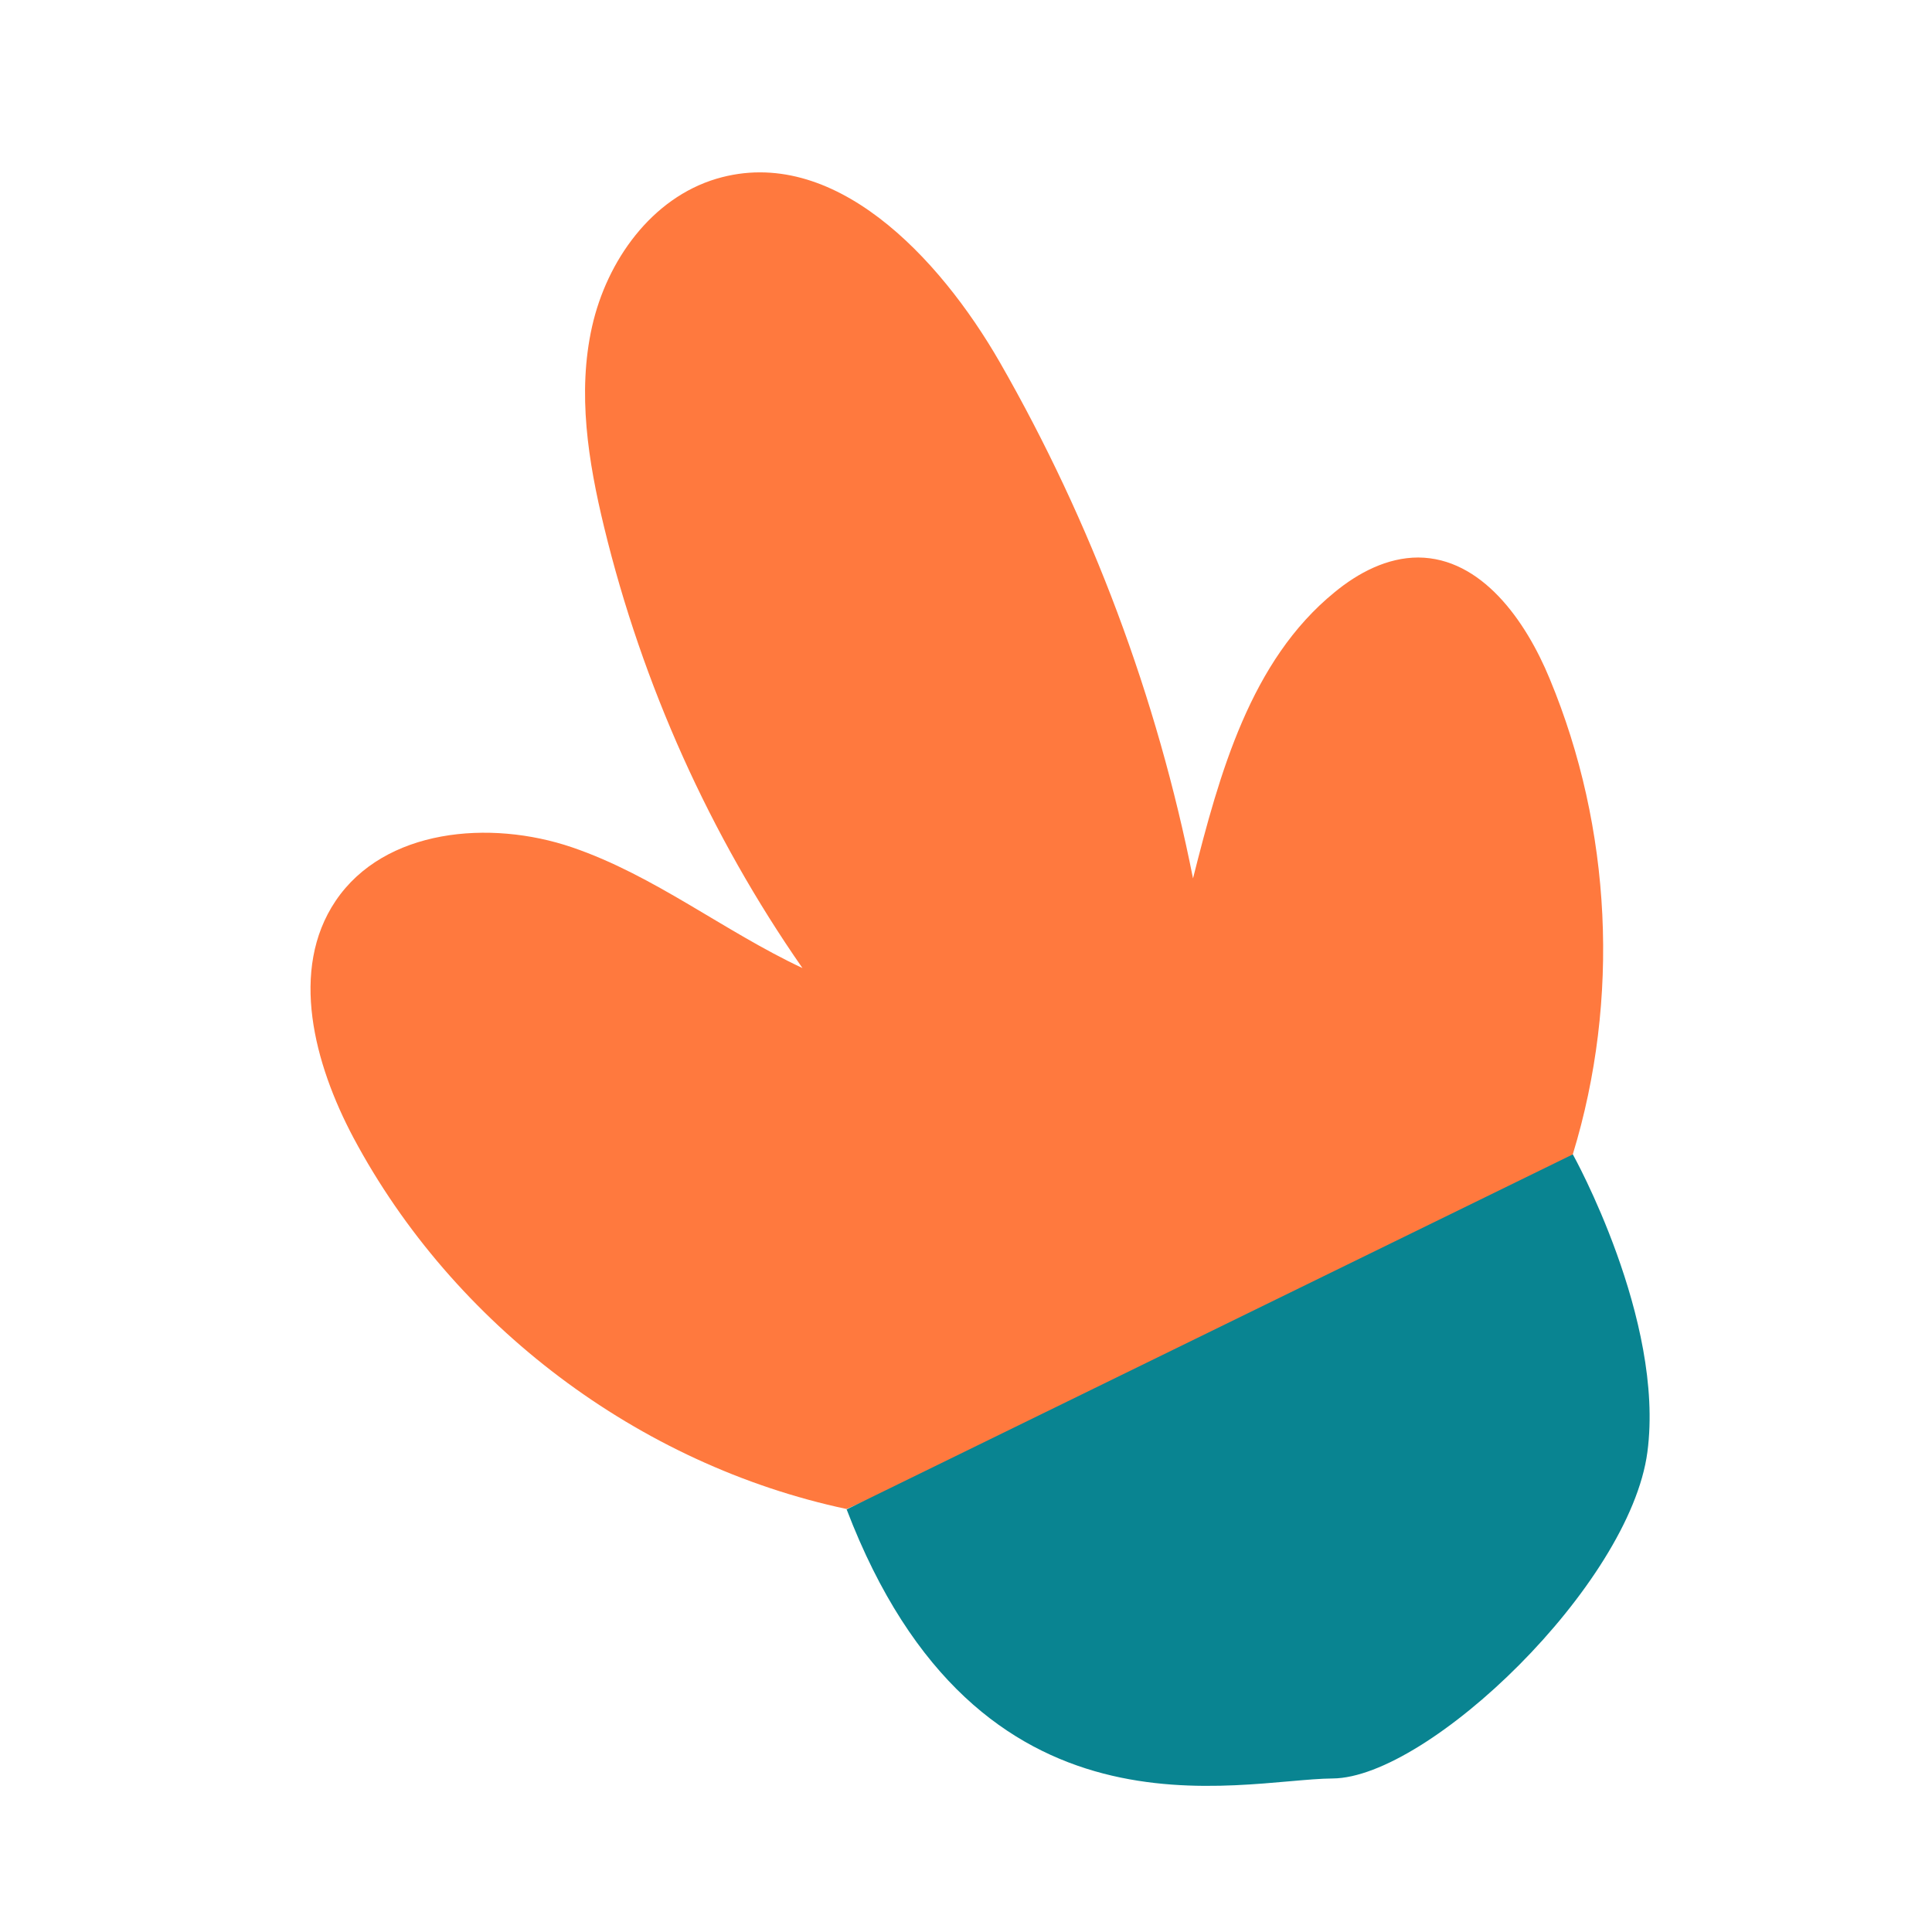
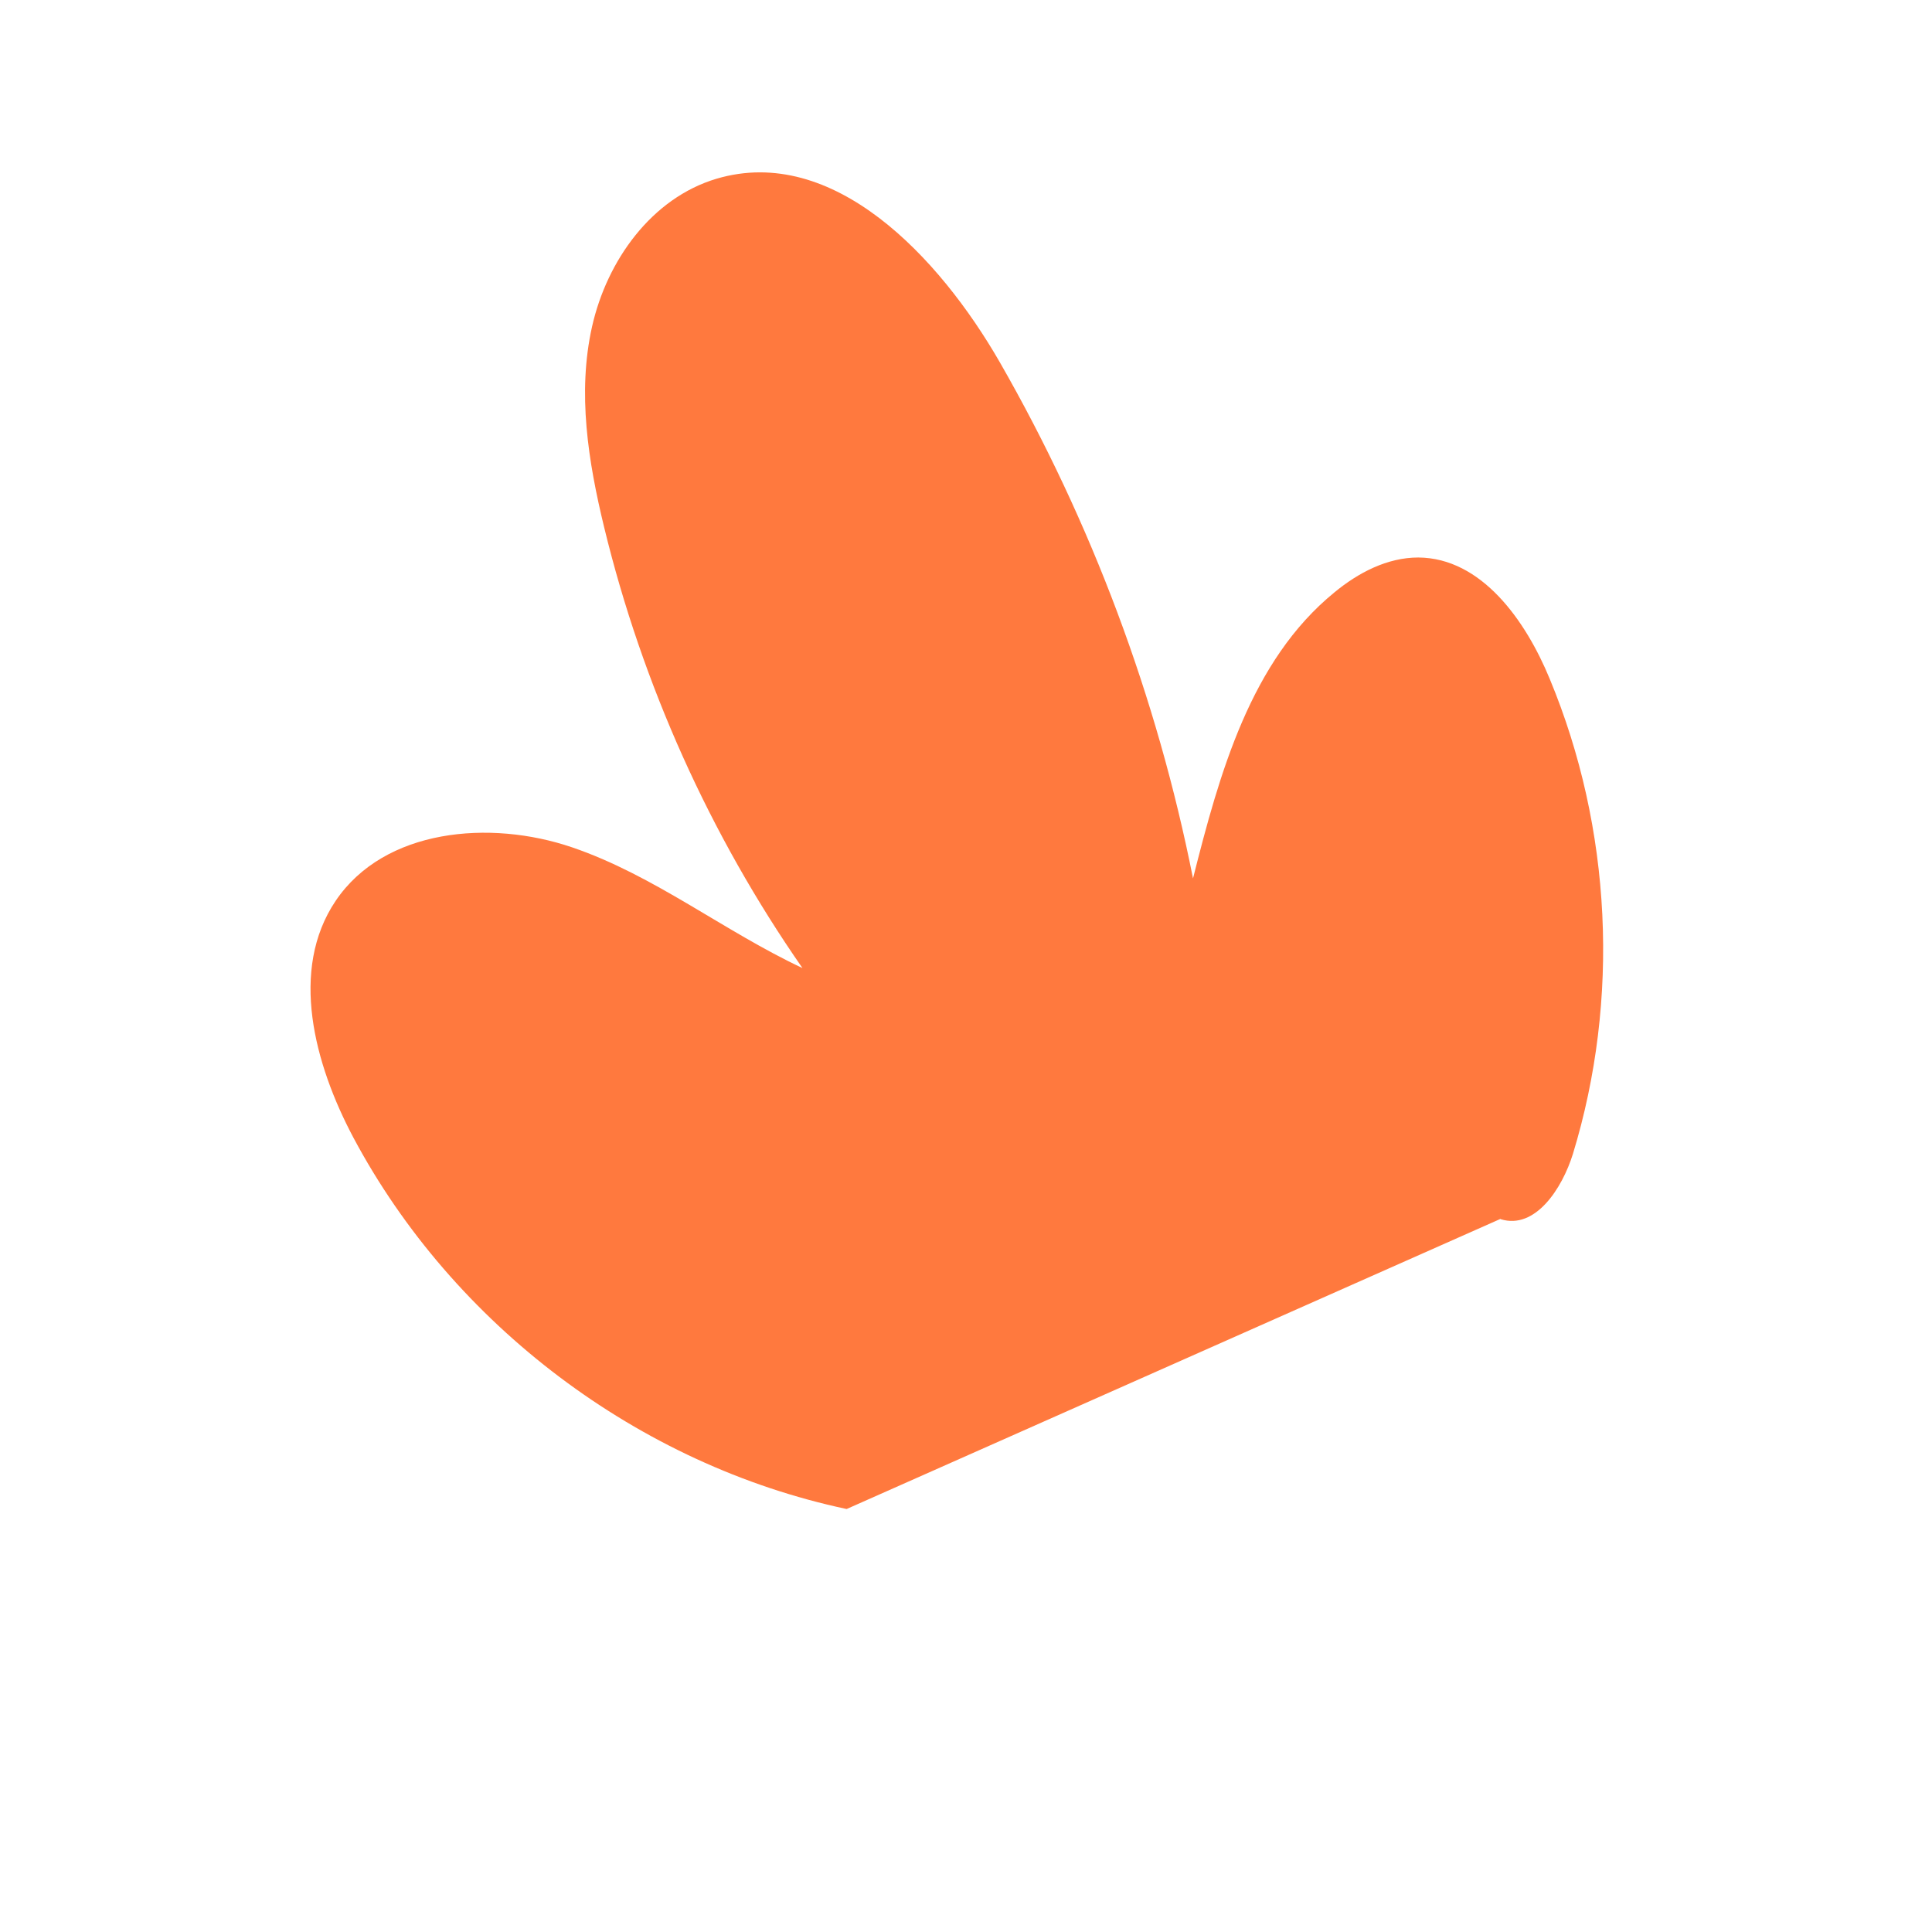
<svg xmlns="http://www.w3.org/2000/svg" width="32" height="32" viewBox="0 0 32 32" fill="none">
  <g clip-path="url(#clip0_874_1284)">
    <g clip-path="url(#clip1_874_1284)">
      <path d="M24.857 20.194C25.429 20.371 25.874 19.686 26.052 19.114C26.834 16.554 26.697 13.72 25.669 11.246C25.269 10.274 24.537 9.24 23.491 9.234C22.977 9.234 22.497 9.486 22.103 9.811C20.714 10.943 20.2 12.806 19.76 14.549C19.166 11.554 18.08 8.651 16.56 6C15.554 4.251 13.8 2.389 11.869 2.96C10.794 3.28 10.052 4.314 9.806 5.411C9.56 6.509 9.743 7.646 10.006 8.731C10.64 11.343 11.76 13.834 13.291 16.034C11.989 15.423 10.834 14.497 9.474 14.034C8.114 13.571 6.366 13.726 5.56 14.92C4.789 16.063 5.206 17.623 5.852 18.84C7.509 21.949 10.583 24.263 14.023 24.994L24.852 20.189L24.857 20.194Z" fill="#FF793E" />
-       <path d="M14.023 25L26.051 19.12C26.051 19.12 27.577 21.857 27.286 24.051C26.994 26.251 23.657 29.446 22.074 29.457C20.497 29.469 16.206 30.714 14.023 25Z" fill="#098491" />
    </g>
  </g>
  <defs>
    <clipPath id="clip0_874_1284">
      <rect width="32" height="32" fill="white" />
    </clipPath>
    <clipPath id="clip1_874_1284">
      <rect width="22.183" height="26.72" fill="white" transform="translate(5.143 2.857)" />
    </clipPath>
  </defs>
</svg>